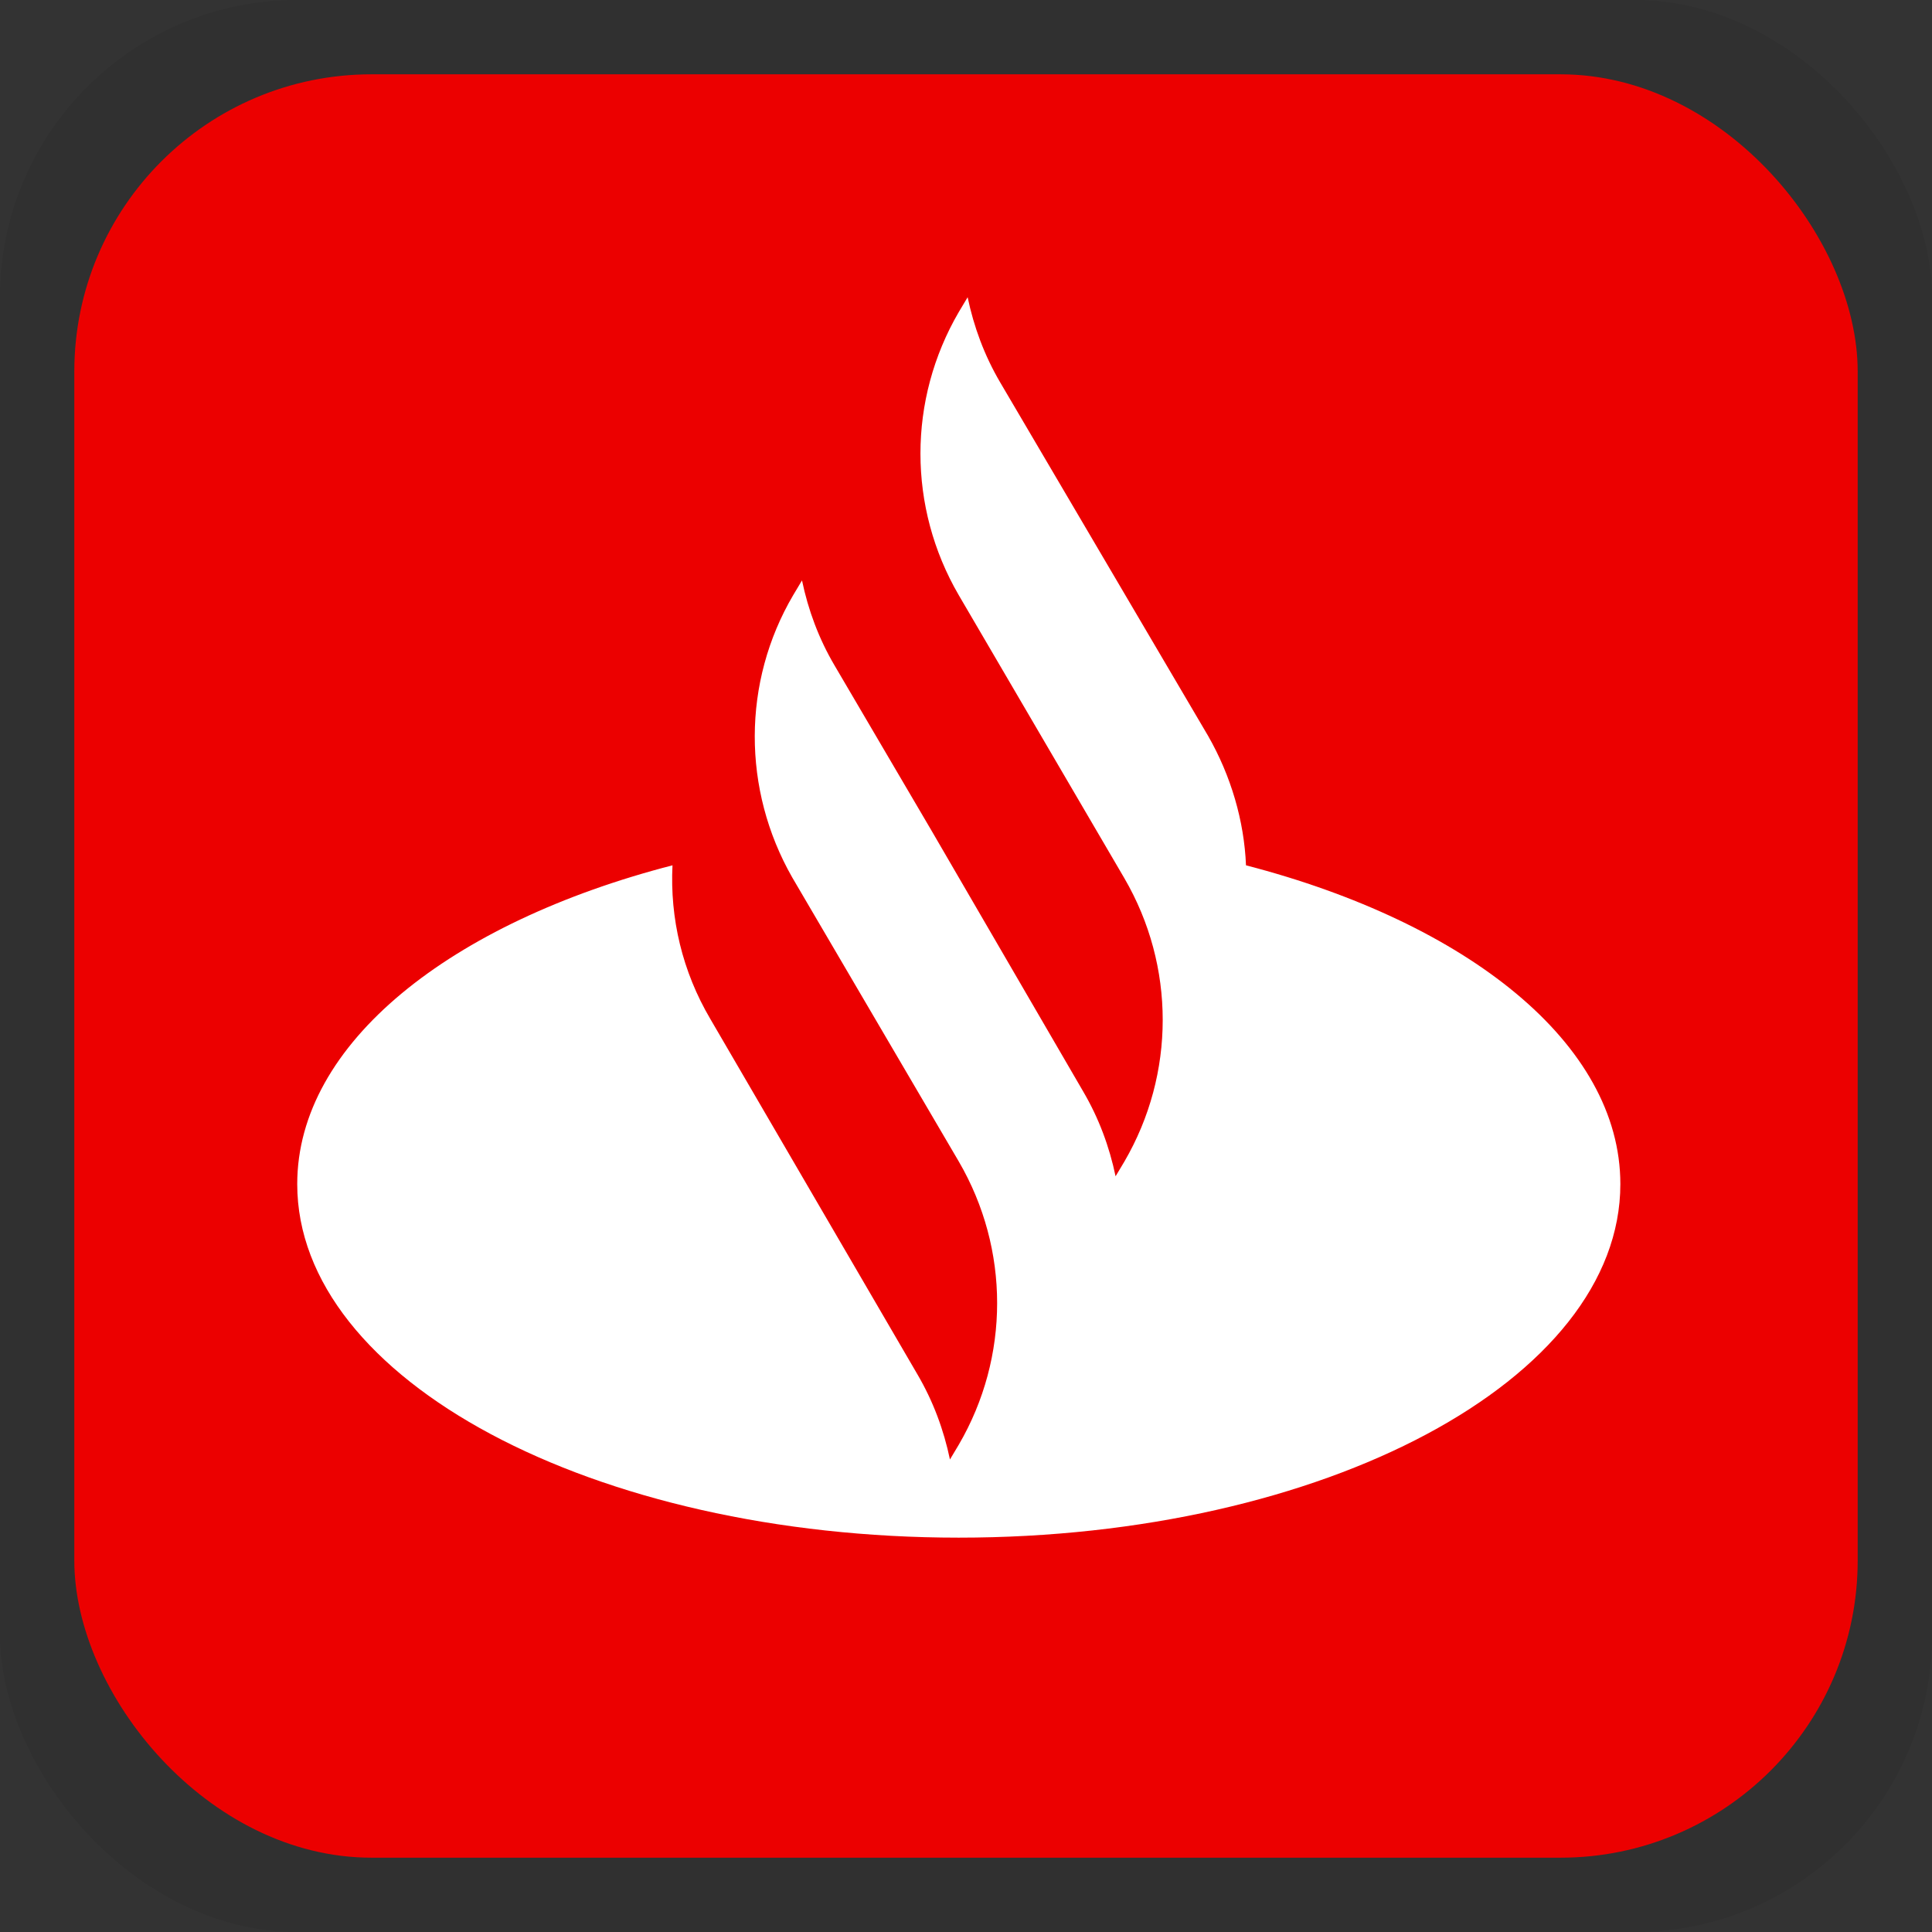
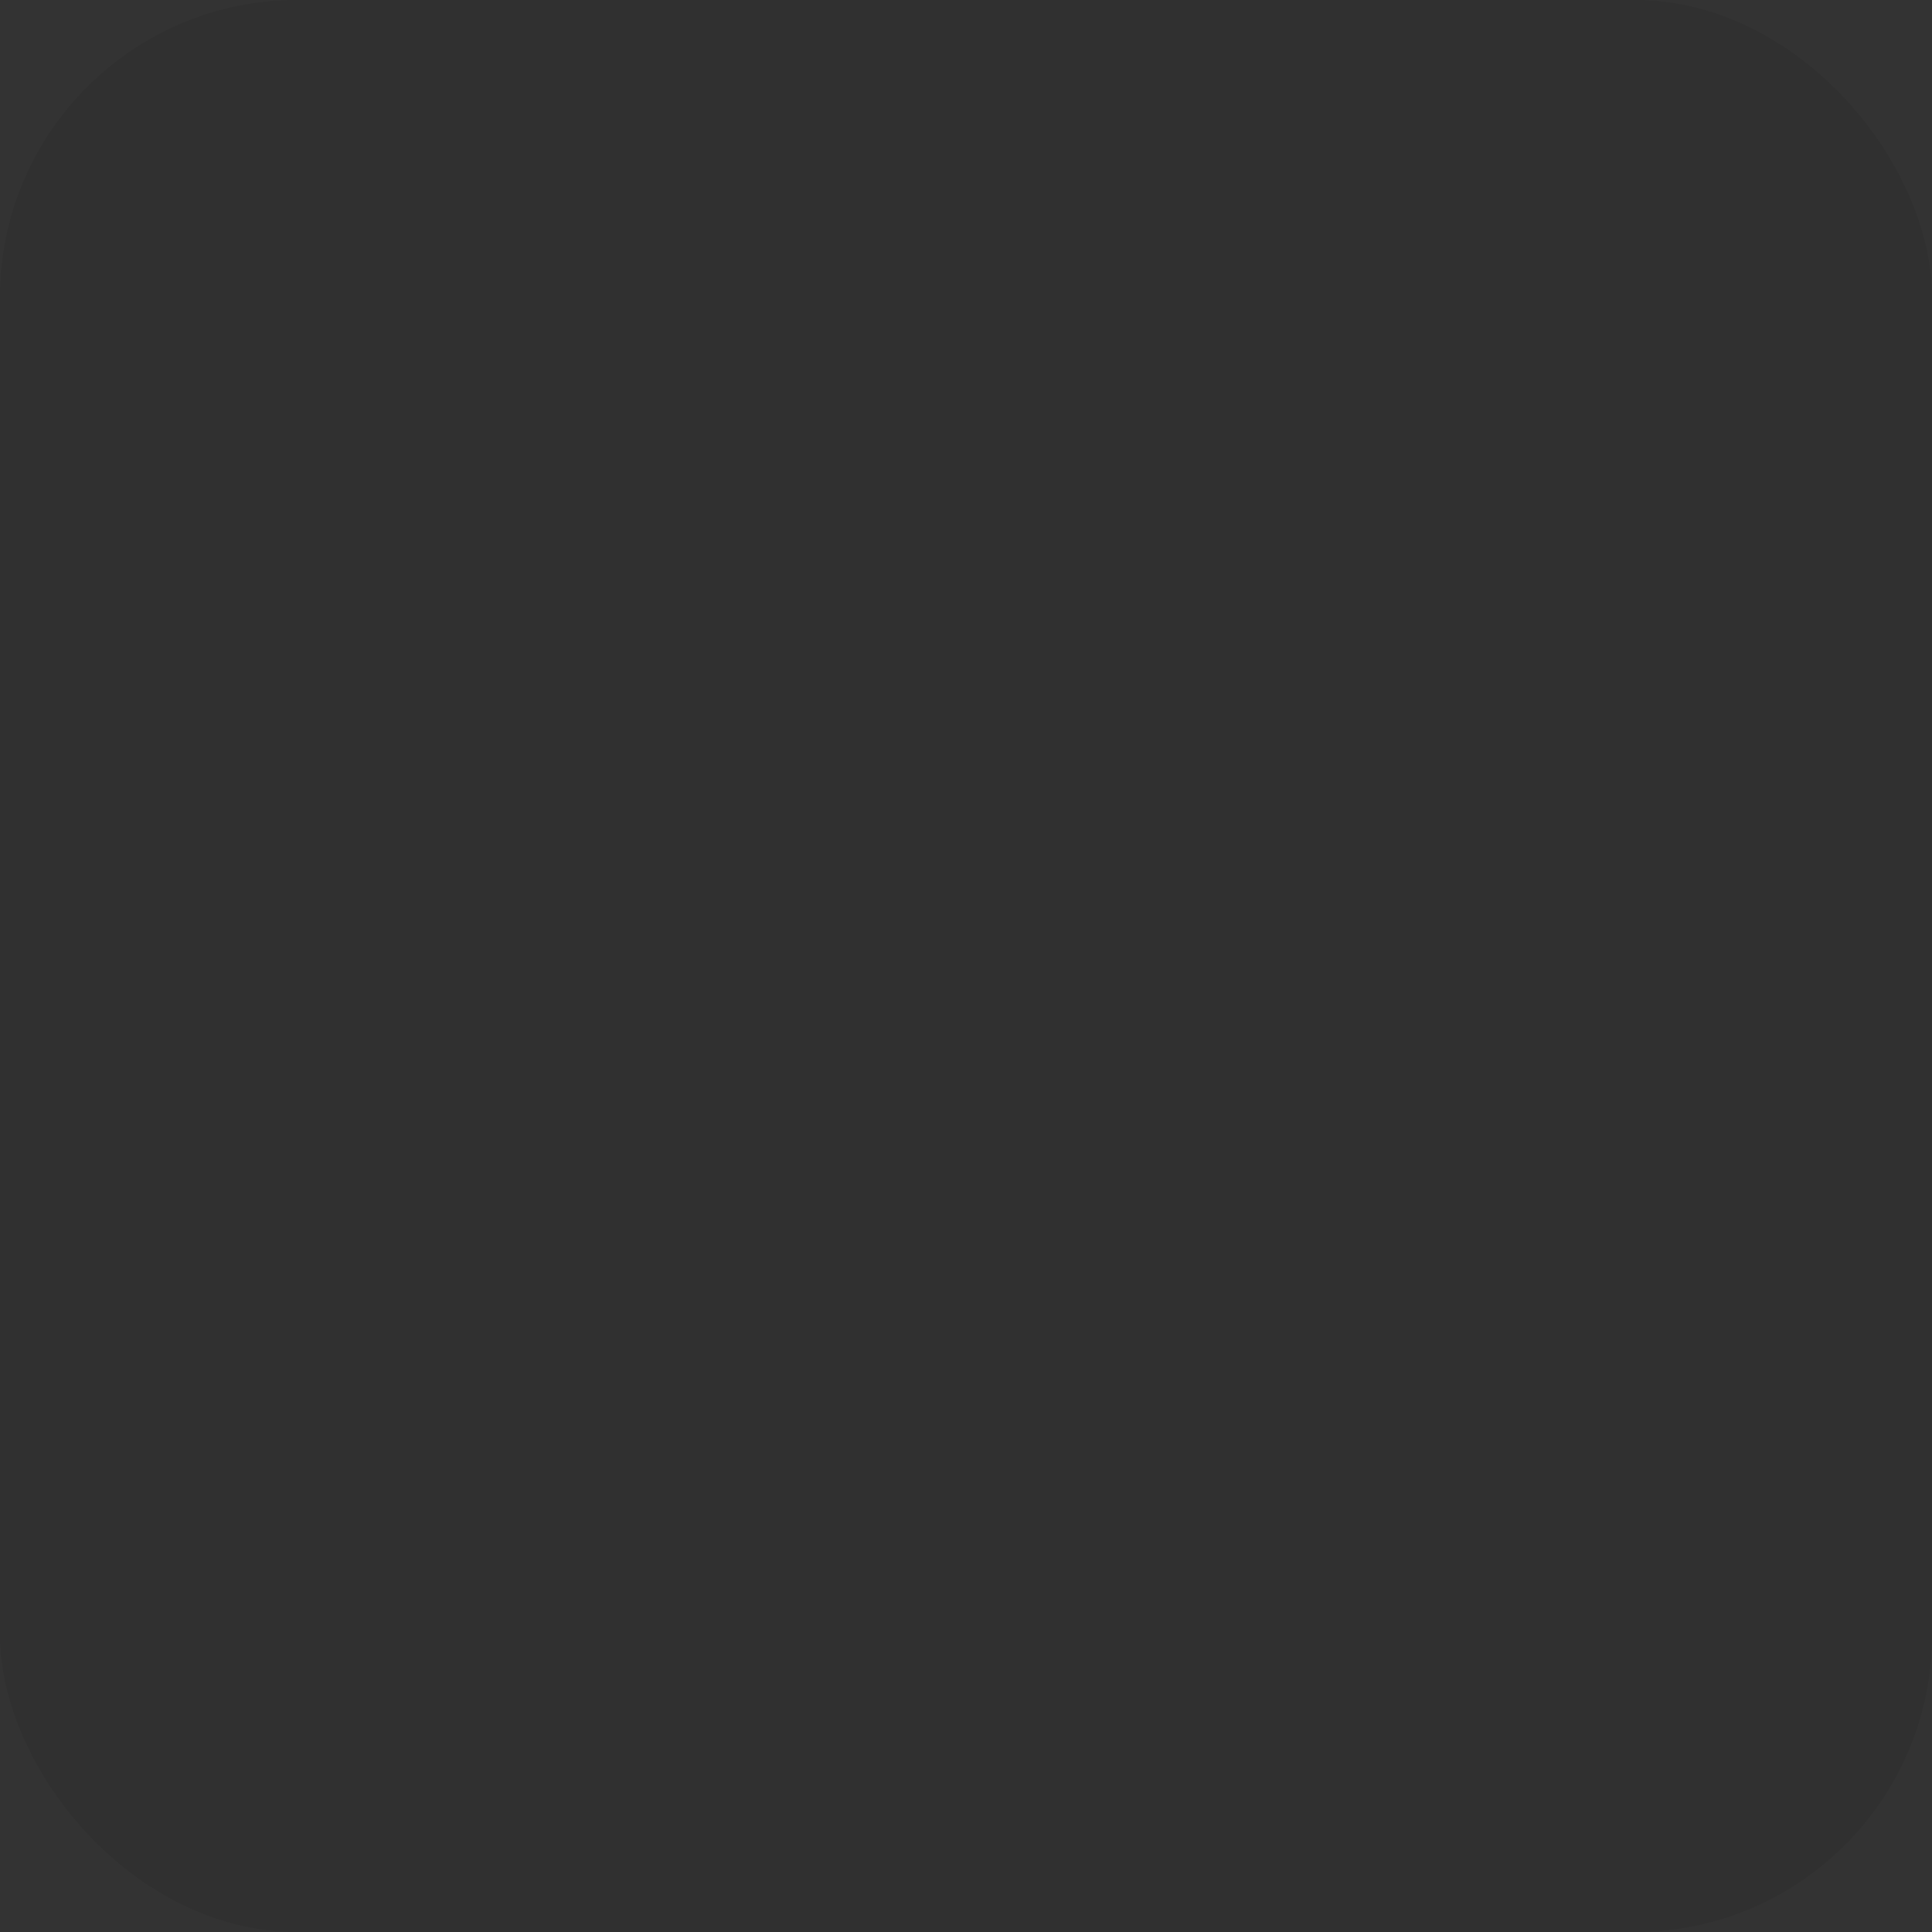
<svg xmlns="http://www.w3.org/2000/svg" width="26" height="26" viewBox="0 0 26 26" fill="none">
  <rect x="0" y="0" width="26" height="26" fill="#333333" stroke="none" />
  <g id="santander">
    <rect id="Rectangle 129" opacity="0.07" width="26" height="26" rx="4" fill="black" />
-     <rect id="Rectangle 129_2" x="1" y="1" width="24" height="24" rx="4" fill="#EC0000" />
    <g id="Group 362">
      <g id="Group 250">
-         <path id="Vector" d="M16.258 9.903C16.566 10.441 16.744 11.049 16.768 11.645C19.743 12.417 21.806 14.042 21.806 15.935C21.806 18.566 17.823 20.693 12.903 20.693C7.983 20.693 4 18.566 4 15.935C4 14.042 6.063 12.417 9.05 11.645C9.015 12.358 9.181 13.071 9.56 13.714L12.346 18.495C12.559 18.858 12.701 19.244 12.784 19.641L12.903 19.442C13.591 18.262 13.591 16.812 12.903 15.631L10.662 11.809C9.987 10.628 9.987 9.179 10.674 8.01L10.793 7.811C10.876 8.208 11.018 8.594 11.232 8.957L12.536 11.178L14.575 14.685C14.788 15.047 14.93 15.433 15.013 15.83L15.132 15.631C15.819 14.451 15.819 13.001 15.132 11.82L12.903 8.01C12.215 6.829 12.215 5.379 12.903 4.199L13.022 4C13.105 4.397 13.247 4.783 13.46 5.146L16.258 9.903Z" fill="white" />
-       </g>
+         </g>
    </g>
  </g>
</svg>